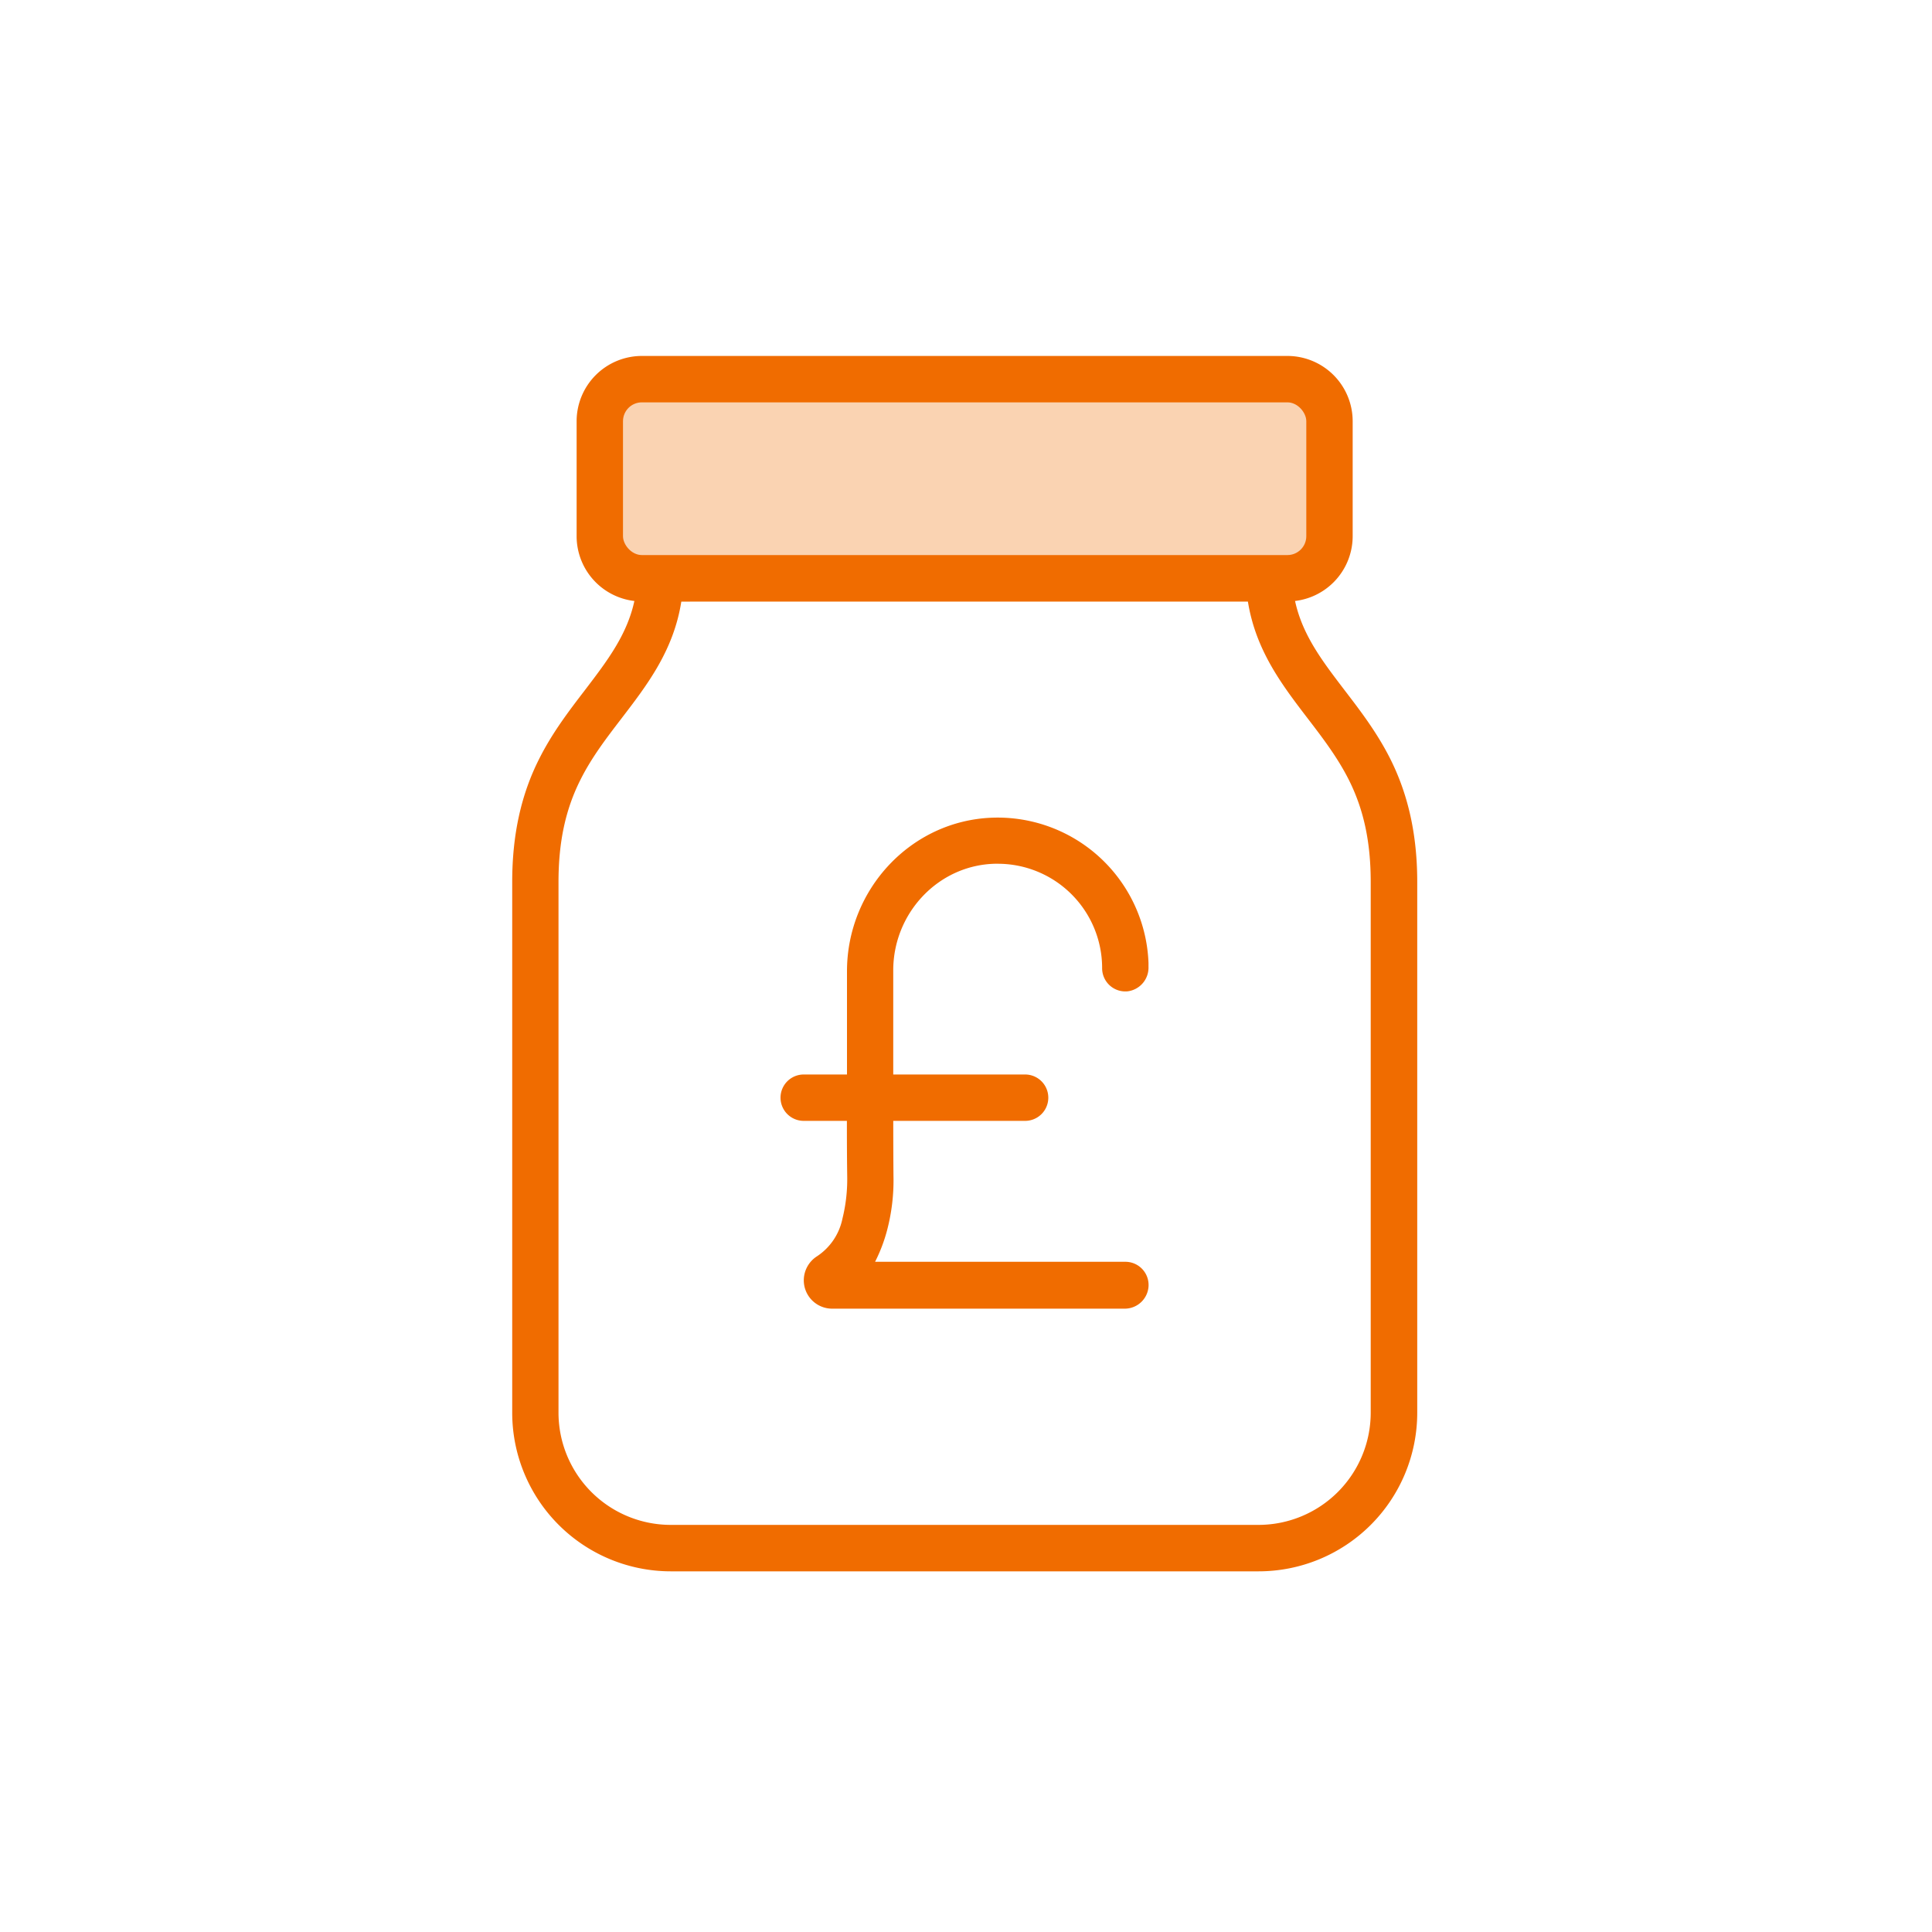
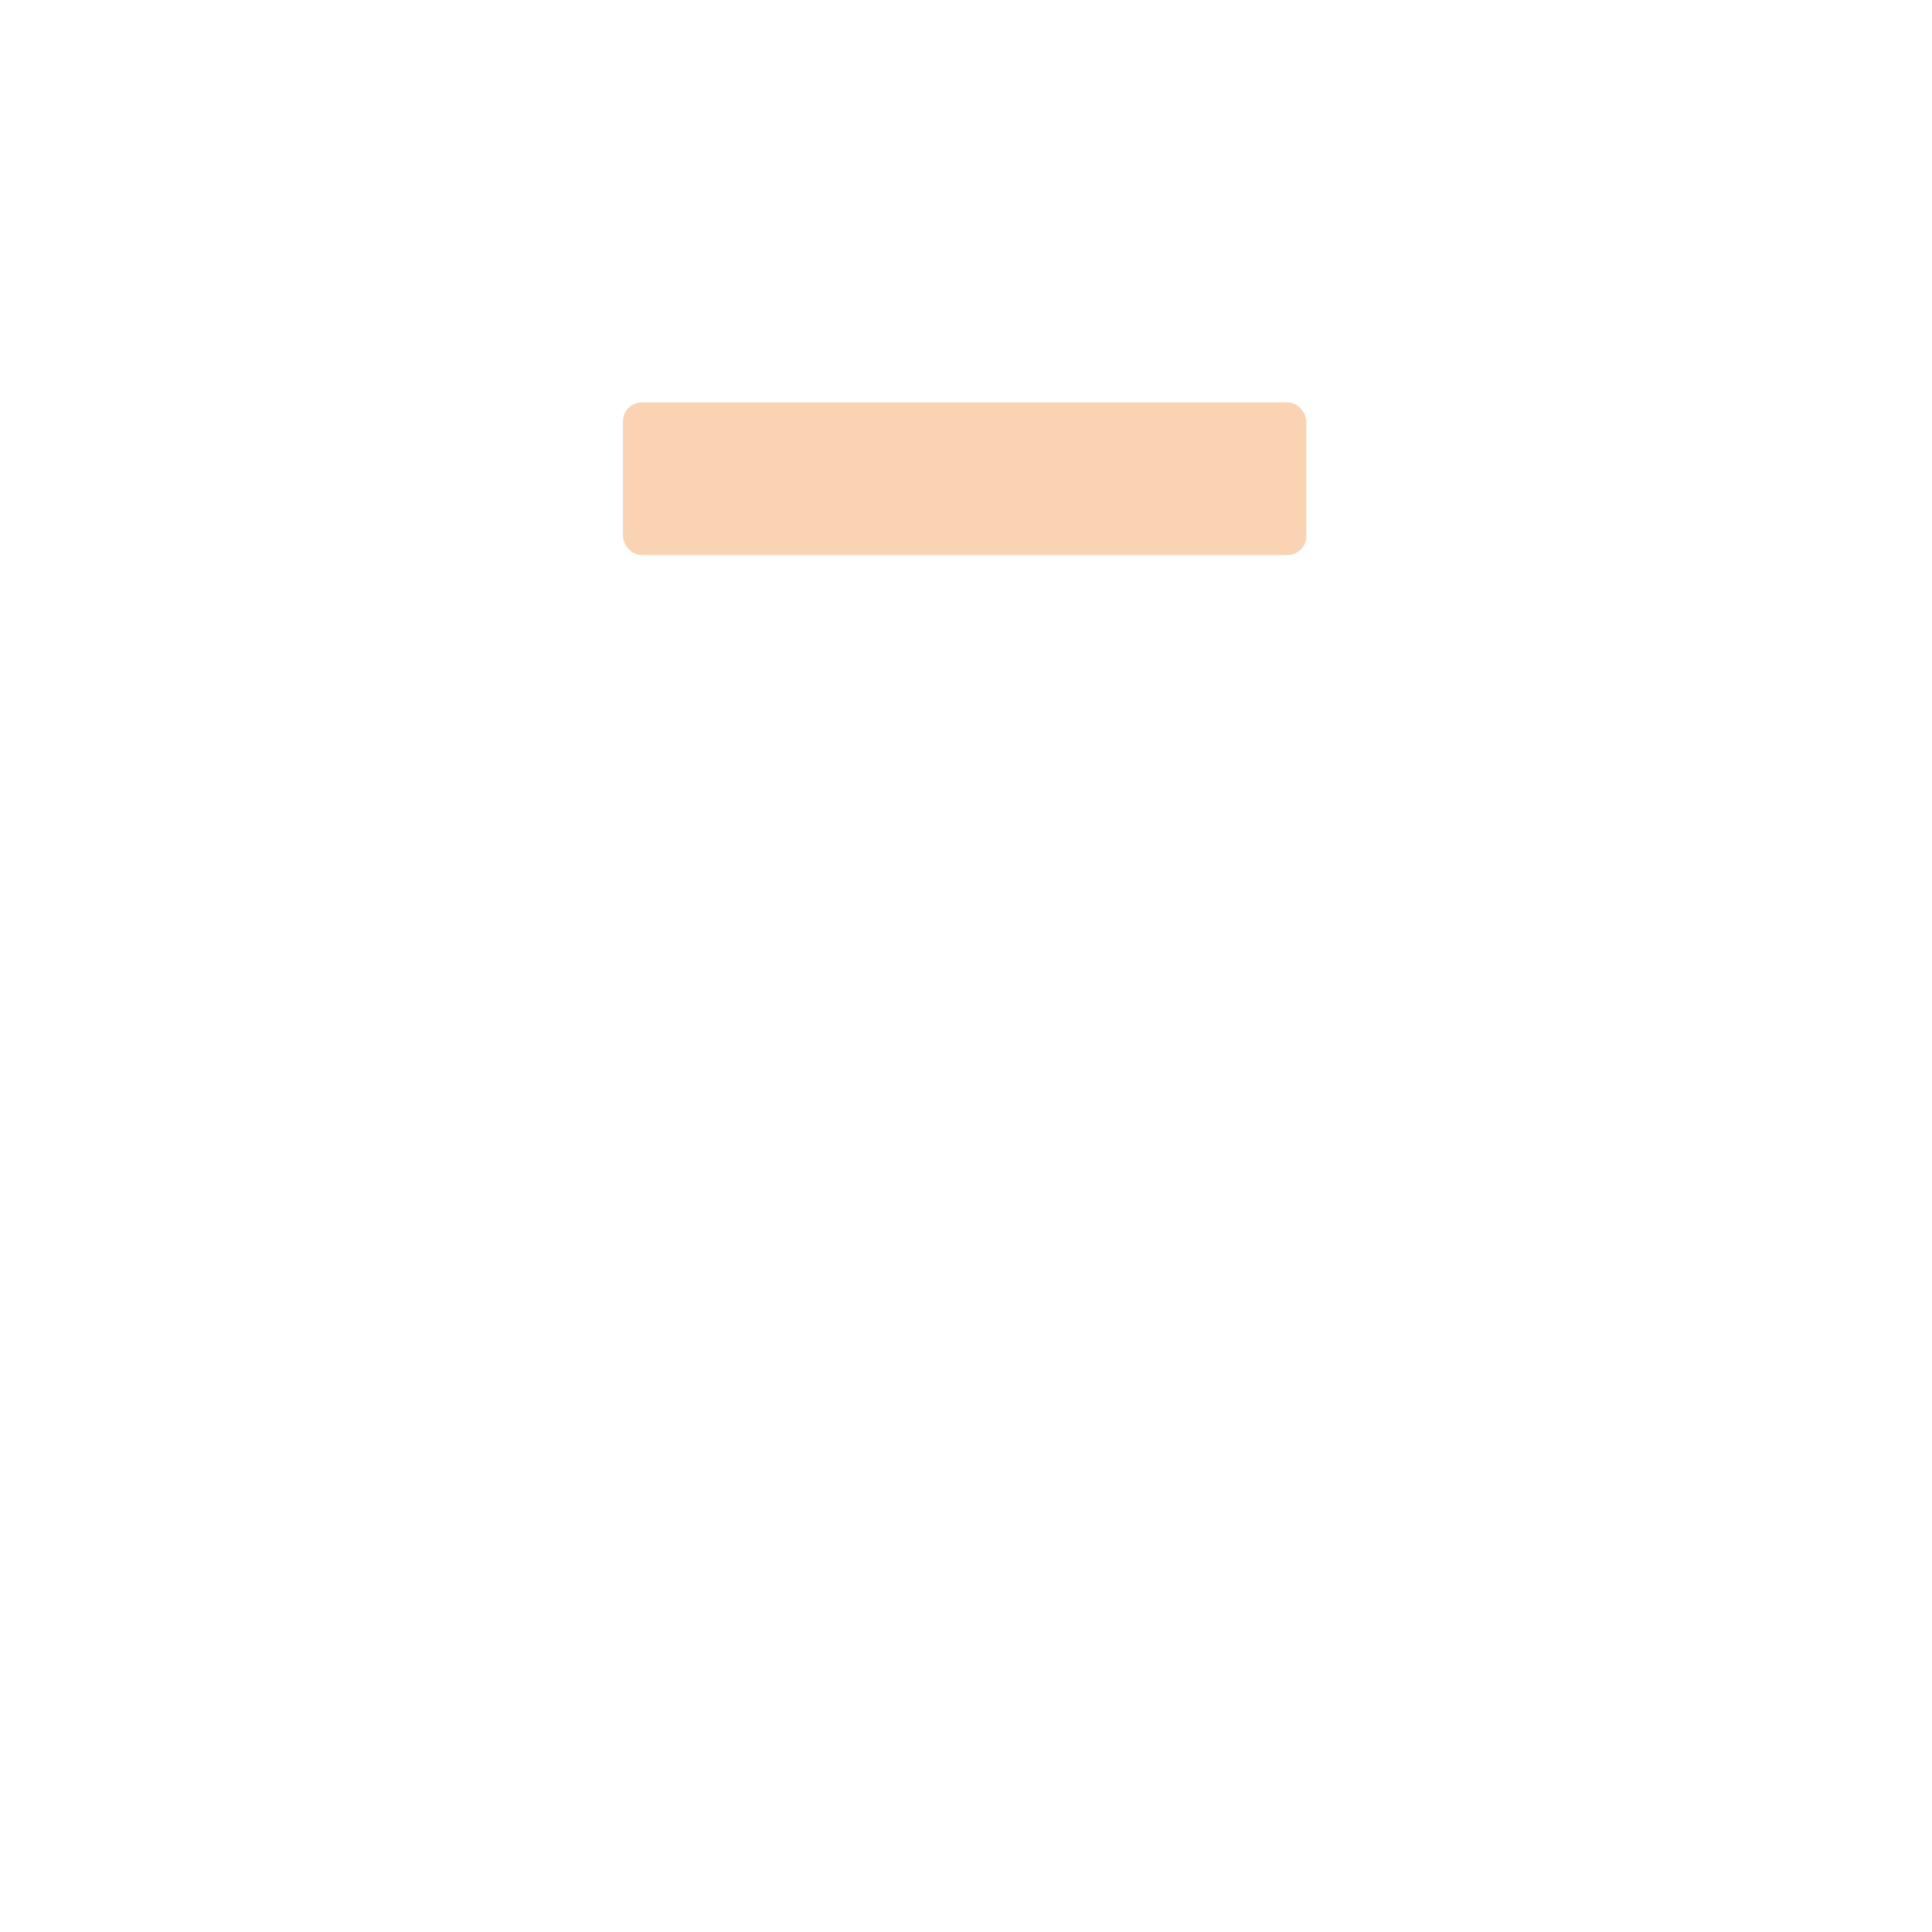
<svg xmlns="http://www.w3.org/2000/svg" id="Layer_1" data-name="Layer 1" viewBox="0 0 500 500">
  <defs>
    <style>.cls-1{fill:#f06c00;}.cls-2{fill:#fad3b2;}</style>
  </defs>
  <title>12_tariffs_digital</title>
-   <path class="cls-1" d="M333.19,155.65H166.11a16.9,16.9,0,0,1-16.88-16.88V109a16.9,16.9,0,0,1,16.88-16.88H333.19A16.9,16.9,0,0,1,350.07,109v29.76A16.9,16.9,0,0,1,333.19,155.65Z" />
-   <path class="cls-1" d="M325.74,406.66H173.56a41.06,41.06,0,0,1-41-41V228.26c0-12.15,2.28-22.59,7-31.91,3.41-6.78,7.67-12.33,11.79-17.71,7-9.19,13.12-17.13,13.6-29.23a6,6,0,0,1,6-5.76H328.39a6,6,0,0,1,6,5.76c.48,12.1,6.56,20,13.6,29.23,4.12,5.38,8.37,10.93,11.79,17.71h0c4.69,9.32,7,19.76,7,31.91V365.64A41.06,41.06,0,0,1,325.74,406.66Zm-149.41-251c-2,12.72-8.87,21.63-15.5,30.29-3.78,4.93-7.68,10-10.59,15.81-3.89,7.71-5.7,16.14-5.7,26.51V365.64a29.06,29.06,0,0,0,29,29h152.2a29.06,29.06,0,0,0,29-29V228.26c0-10.37-1.81-18.8-5.7-26.51h0c-2.91-5.77-6.82-10.88-10.6-15.81-6.63-8.66-13.45-17.57-15.49-30.29Z" />
-   <path class="cls-1" d="M291,338.68H215.36a7.34,7.34,0,0,1-7.34-7.34h0a7.4,7.4,0,0,1,3.43-6.22,15.33,15.33,0,0,0,6.56-9.68,42.48,42.48,0,0,0,1.25-10.83c-.11-7.77-.09-15.64-.06-23.25v-30c0-21.09,16.44-38.93,37.51-39.74a39.07,39.07,0,0,1,40.52,37.58c0,.35,0,.69,0,1a6.18,6.18,0,0,1-5.3,6.34,6,6,0,0,1-6.7-6,27,27,0,0,0-27.09-27h-.76c-14.7.43-26.21,12.88-26.21,27.59v30.16c0,7.56,0,15.37.06,23a50.76,50.76,0,0,1-1.68,14.2,41.36,41.36,0,0,1-3.08,8.06h64.78a6,6,0,0,1,6,6v.18A6.17,6.17,0,0,1,291,338.68Z" />
-   <path class="cls-1" d="M265.3,290.08H208a6,6,0,0,1,0-12h57.3a6,6,0,0,1,0,12Z" />
  <rect class="cls-2" x="161.23" y="104.13" width="176.84" height="39.52" rx="4.88" />
</svg>